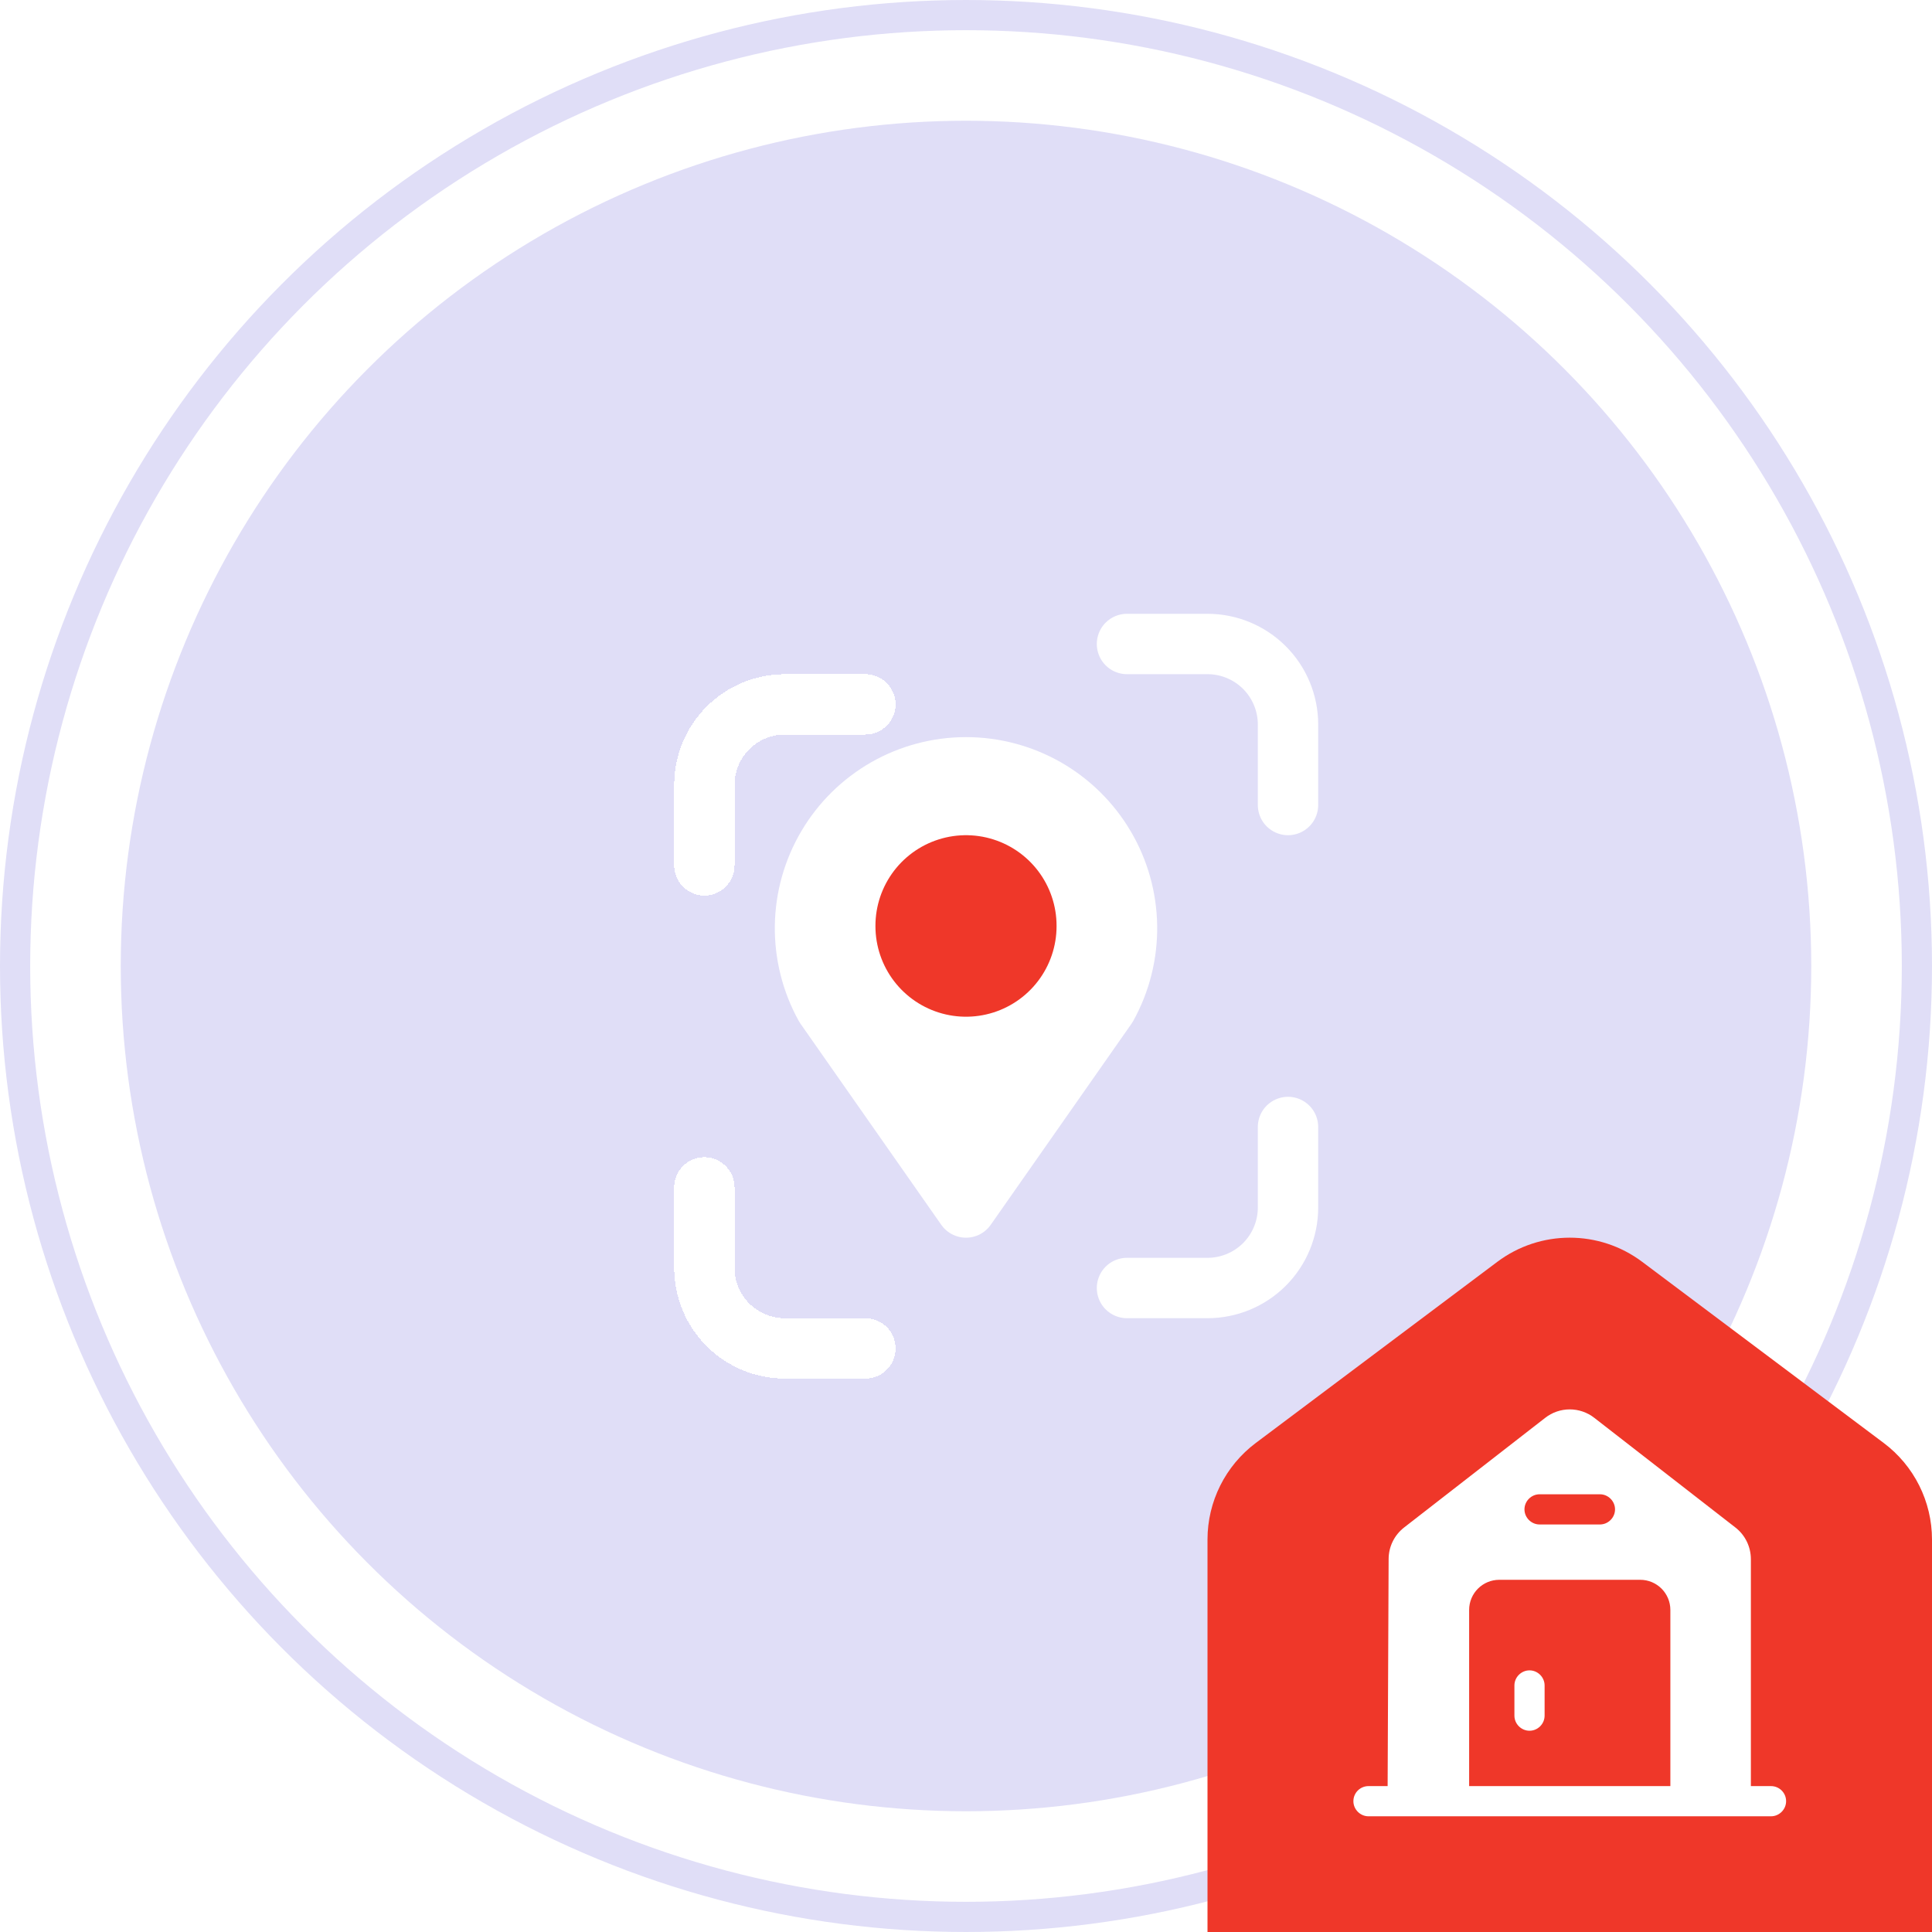
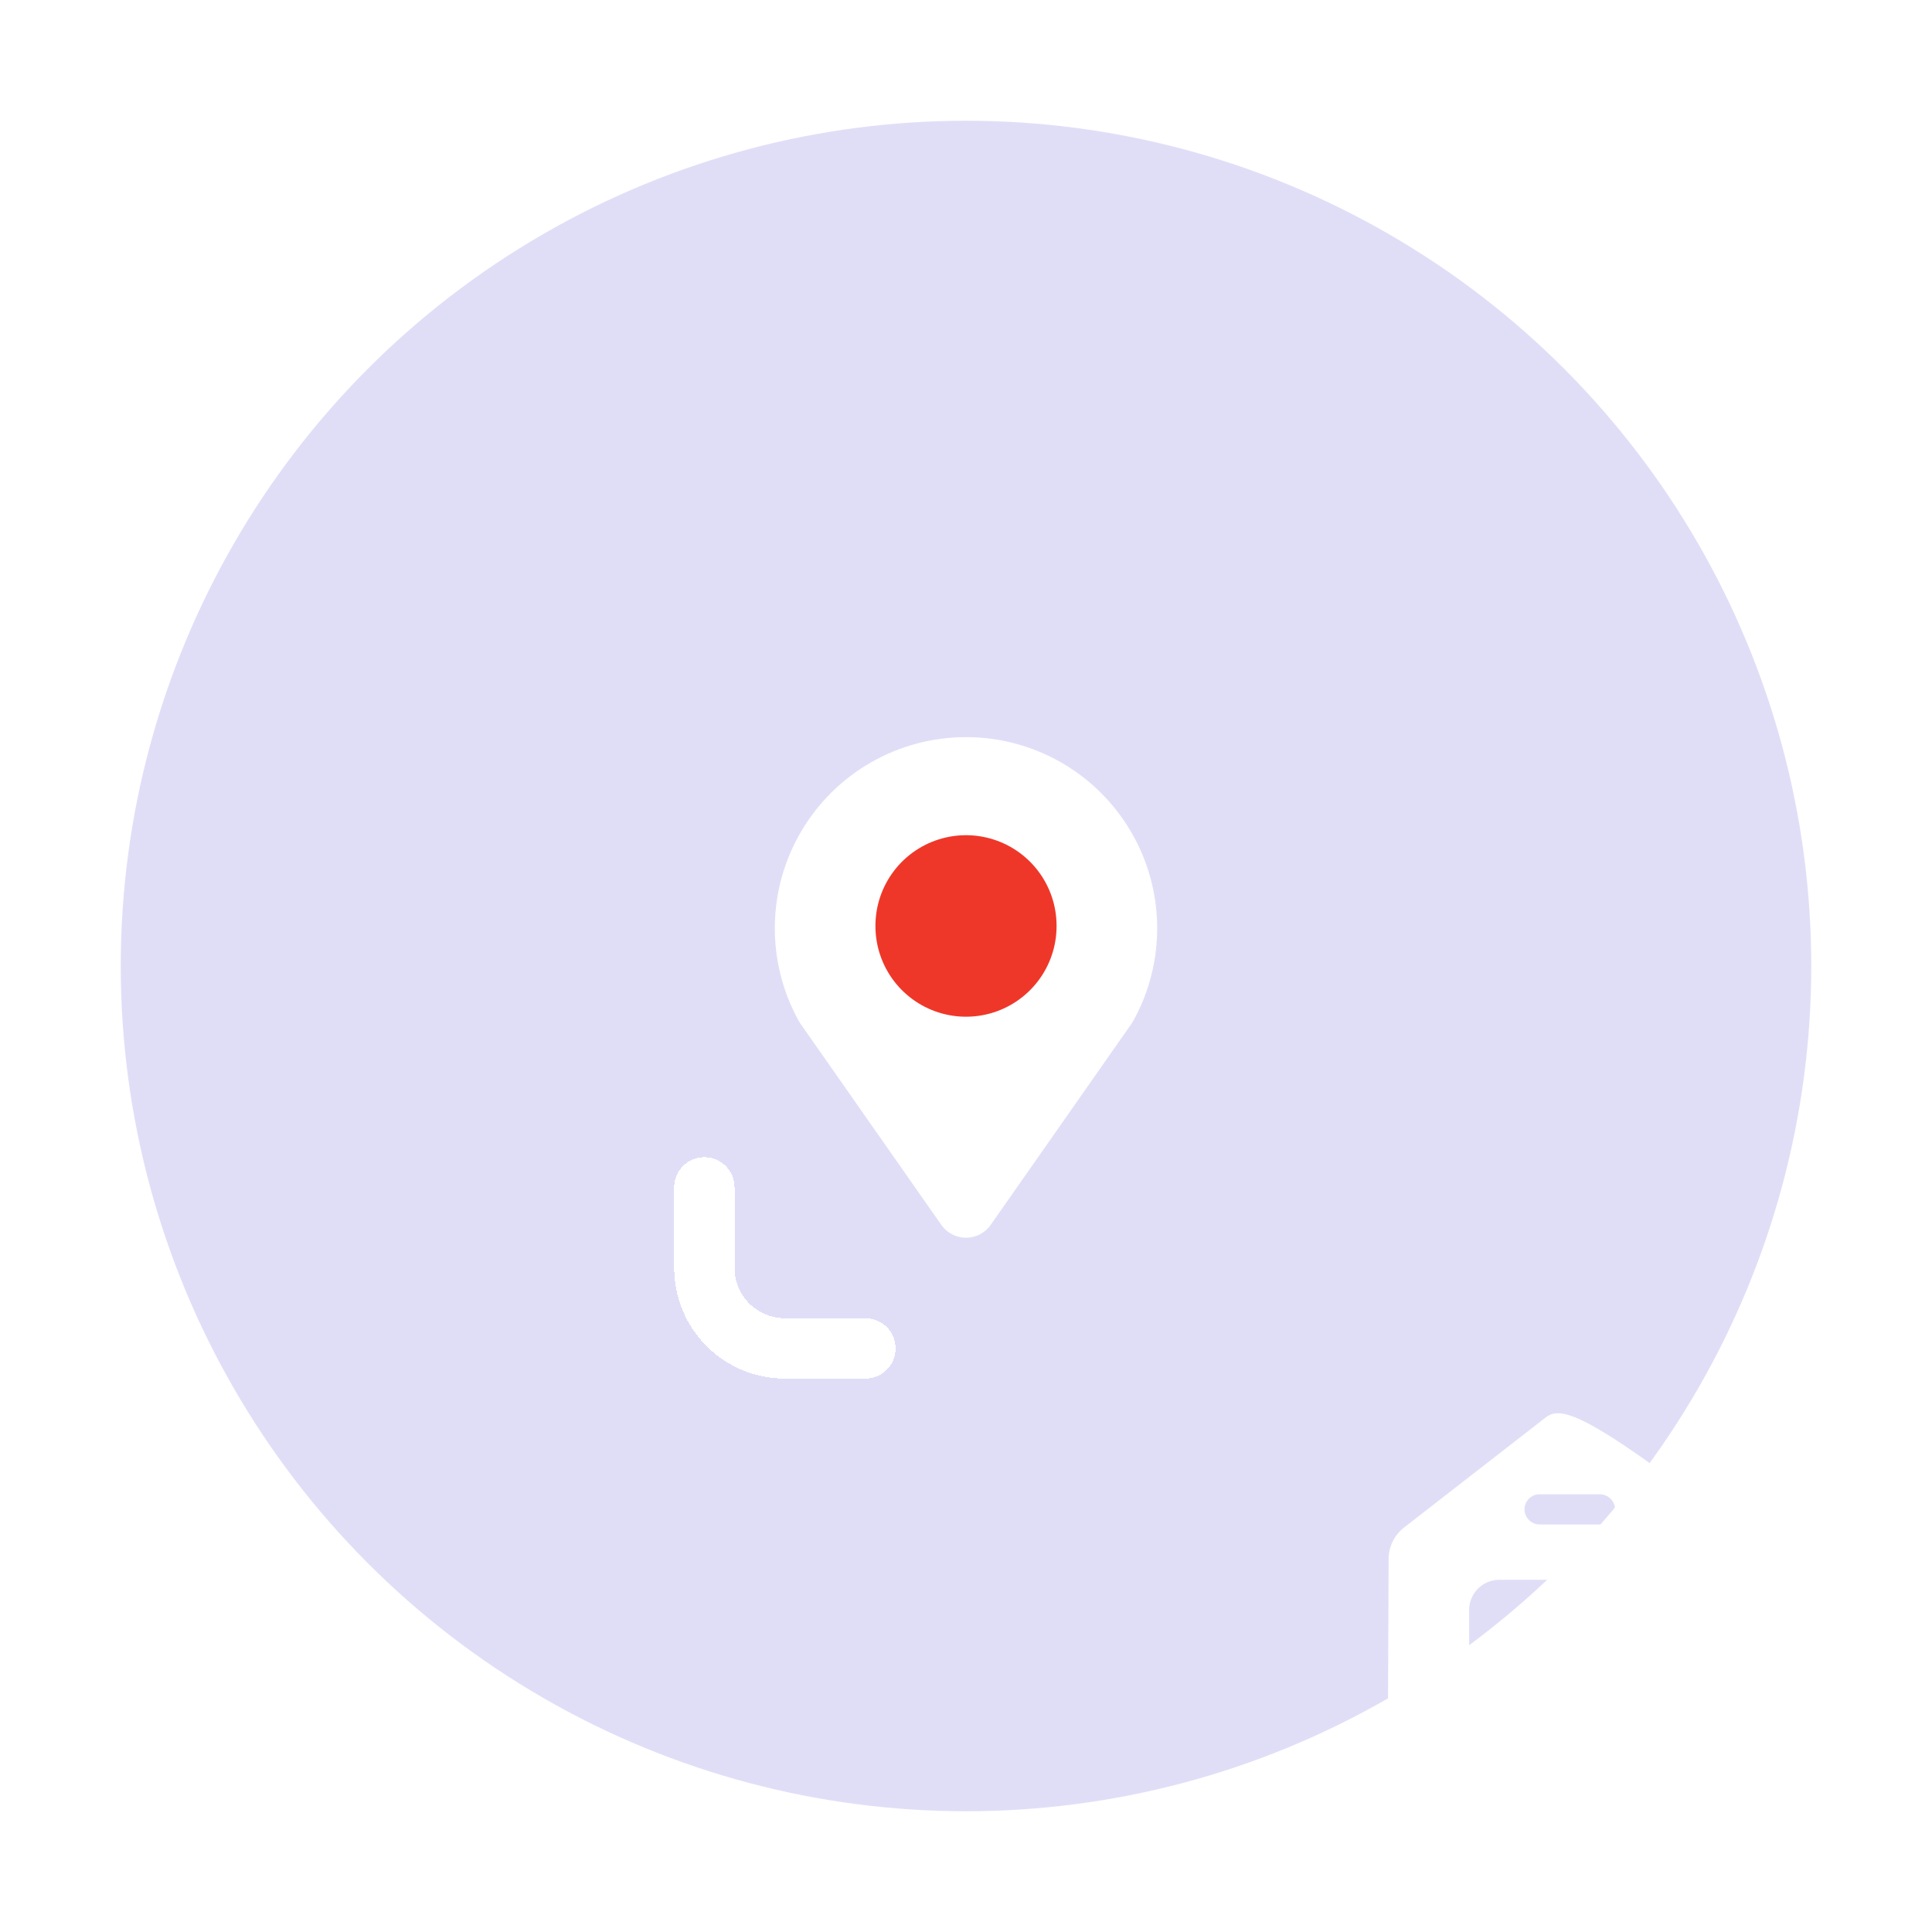
<svg xmlns="http://www.w3.org/2000/svg" width="64" height="64" viewBox="0 0 64 64" fill="none">
-   <circle cx="32" cy="32" r="31.5" fill="white" stroke="#E0DEF7" />
  <circle cx="32" cy="32" r="28" fill="#E0DEF7" />
-   <path d="M40 51C40 49.741 40.593 48.555 41.6 47.8L49.6 41.8C51.022 40.733 52.978 40.733 54.4 41.8L62.4 47.8C63.407 48.555 64 49.741 64 51V64H40V51Z" fill="#EF3729" />
  <path d="M50.667 55.333C50.393 55.333 50.167 55.56 50.167 55.833V56.833C50.167 57.107 50.393 57.333 50.667 57.333C50.94 57.333 51.167 57.107 51.167 56.833V55.833C51.167 55.56 50.94 55.333 50.667 55.333Z" fill="white" />
-   <path d="M58.667 59.167H58V51.653C58 51.24 57.813 50.853 57.487 50.6L52.82 46.973C52.34 46.593 51.66 46.593 51.18 46.973L46.513 50.6C46.187 50.853 46 51.24 46 51.647L45.967 59.167H45.333C45.06 59.167 44.833 59.387 44.833 59.667C44.833 59.94 45.06 60.167 45.333 60.167H58.667C58.94 60.167 59.167 59.94 59.167 59.667C59.167 59.387 58.94 59.167 58.667 59.167ZM51 49.5H53C53.273 49.5 53.5 49.727 53.5 50C53.5 50.273 53.273 50.5 53 50.5H51C50.727 50.5 50.5 50.273 50.5 50C50.5 49.727 50.727 49.5 51 49.5ZM55.333 59.167H48.667V53.333C48.667 52.78 49.113 52.333 49.667 52.333H54.333C54.887 52.333 55.333 52.78 55.333 53.333V59.167Z" fill="white" />
+   <path d="M58.667 59.167H58V51.653C58 51.24 57.813 50.853 57.487 50.6C52.34 46.593 51.66 46.593 51.18 46.973L46.513 50.6C46.187 50.853 46 51.24 46 51.647L45.967 59.167H45.333C45.06 59.167 44.833 59.387 44.833 59.667C44.833 59.94 45.06 60.167 45.333 60.167H58.667C58.94 60.167 59.167 59.94 59.167 59.667C59.167 59.387 58.94 59.167 58.667 59.167ZM51 49.5H53C53.273 49.5 53.5 49.727 53.5 50C53.5 50.273 53.273 50.5 53 50.5H51C50.727 50.5 50.5 50.273 50.5 50C50.5 49.727 50.727 49.5 51 49.5ZM55.333 59.167H48.667V53.333C48.667 52.78 49.113 52.333 49.667 52.333H54.333C54.887 52.333 55.333 52.78 55.333 53.333V59.167Z" fill="white" />
  <g clip-path="url(#clip0_1_1500)">
    <g filter="url(#filter0_d_1_1500)">
-       <path d="M21.333 26.667V24C21.333 23.293 21.614 22.614 22.114 22.114C22.614 21.614 23.293 21.333 24 21.333H26.667" stroke="white" stroke-width="2" stroke-linecap="round" stroke-linejoin="round" shape-rendering="crispEdges" />
-     </g>
+       </g>
    <g filter="url(#filter1_d_1_1500)">
      <path d="M21.333 37.333V40C21.333 40.707 21.614 41.386 22.114 41.886C22.614 42.386 23.293 42.667 24 42.667H26.667" stroke="white" stroke-width="2" stroke-linecap="round" stroke-linejoin="round" shape-rendering="crispEdges" />
    </g>
-     <path d="M37.333 21.333H40C40.707 21.333 41.385 21.614 41.886 22.114C42.386 22.614 42.667 23.293 42.667 24V26.667" stroke="white" stroke-width="2" stroke-linecap="round" stroke-linejoin="round" />
-     <path d="M37.333 42.667H40C40.707 42.667 41.385 42.386 41.886 41.886C42.386 41.386 42.667 40.707 42.667 40V37.333" stroke="white" stroke-width="2" stroke-linecap="round" stroke-linejoin="round" />
    <path d="M32 40L27.333 33.333C26.884 32.521 26.655 31.606 26.667 30.678C26.68 29.75 26.934 28.842 27.406 28.043C27.877 27.243 28.549 26.581 29.355 26.12C30.16 25.66 31.072 25.418 32 25.418C32.928 25.418 33.84 25.66 34.646 26.12C35.451 26.581 36.123 27.243 36.594 28.043C37.066 28.842 37.32 29.75 37.333 30.678C37.346 31.606 37.116 32.521 36.667 33.333L32 40Z" fill="white" stroke="white" stroke-width="2" stroke-linecap="round" stroke-linejoin="round" />
    <path d="M32 30.667V30.68" stroke="#EF3729" stroke-width="6" stroke-linecap="round" stroke-linejoin="round" />
  </g>
  <defs>
    <filter id="filter0_d_1_1500" x="18.333" y="18.333" width="15.333" height="15.333" filterUnits="userSpaceOnUse" color-interpolation-filters="sRGB">
      <feFlood flood-opacity="0" result="BackgroundImageFix" />
      <feColorMatrix in="SourceAlpha" type="matrix" values="0 0 0 0 0 0 0 0 0 0 0 0 0 0 0 0 0 0 127 0" result="hardAlpha" />
      <feOffset dx="2" dy="2" />
      <feGaussianBlur stdDeviation="2" />
      <feComposite in2="hardAlpha" operator="out" />
      <feColorMatrix type="matrix" values="0 0 0 0 0.439 0 0 0 0 0.396 0 0 0 0 0.941 0 0 0 0.1 0" />
      <feBlend mode="normal" in2="BackgroundImageFix" result="effect1_dropShadow_1_1500" />
      <feBlend mode="normal" in="SourceGraphic" in2="effect1_dropShadow_1_1500" result="shape" />
    </filter>
    <filter id="filter1_d_1_1500" x="18.333" y="34.333" width="15.333" height="15.333" filterUnits="userSpaceOnUse" color-interpolation-filters="sRGB">
      <feFlood flood-opacity="0" result="BackgroundImageFix" />
      <feColorMatrix in="SourceAlpha" type="matrix" values="0 0 0 0 0 0 0 0 0 0 0 0 0 0 0 0 0 0 127 0" result="hardAlpha" />
      <feOffset dx="2" dy="2" />
      <feGaussianBlur stdDeviation="2" />
      <feComposite in2="hardAlpha" operator="out" />
      <feColorMatrix type="matrix" values="0 0 0 0 0.439 0 0 0 0 0.396 0 0 0 0 0.941 0 0 0 0.1 0" />
      <feBlend mode="normal" in2="BackgroundImageFix" result="effect1_dropShadow_1_1500" />
      <feBlend mode="normal" in="SourceGraphic" in2="effect1_dropShadow_1_1500" result="shape" />
    </filter>
    <clipPath id="clip0_1_1500">
      <rect width="32" height="32" fill="white" transform="translate(16 16)" />
    </clipPath>
  </defs>
</svg>